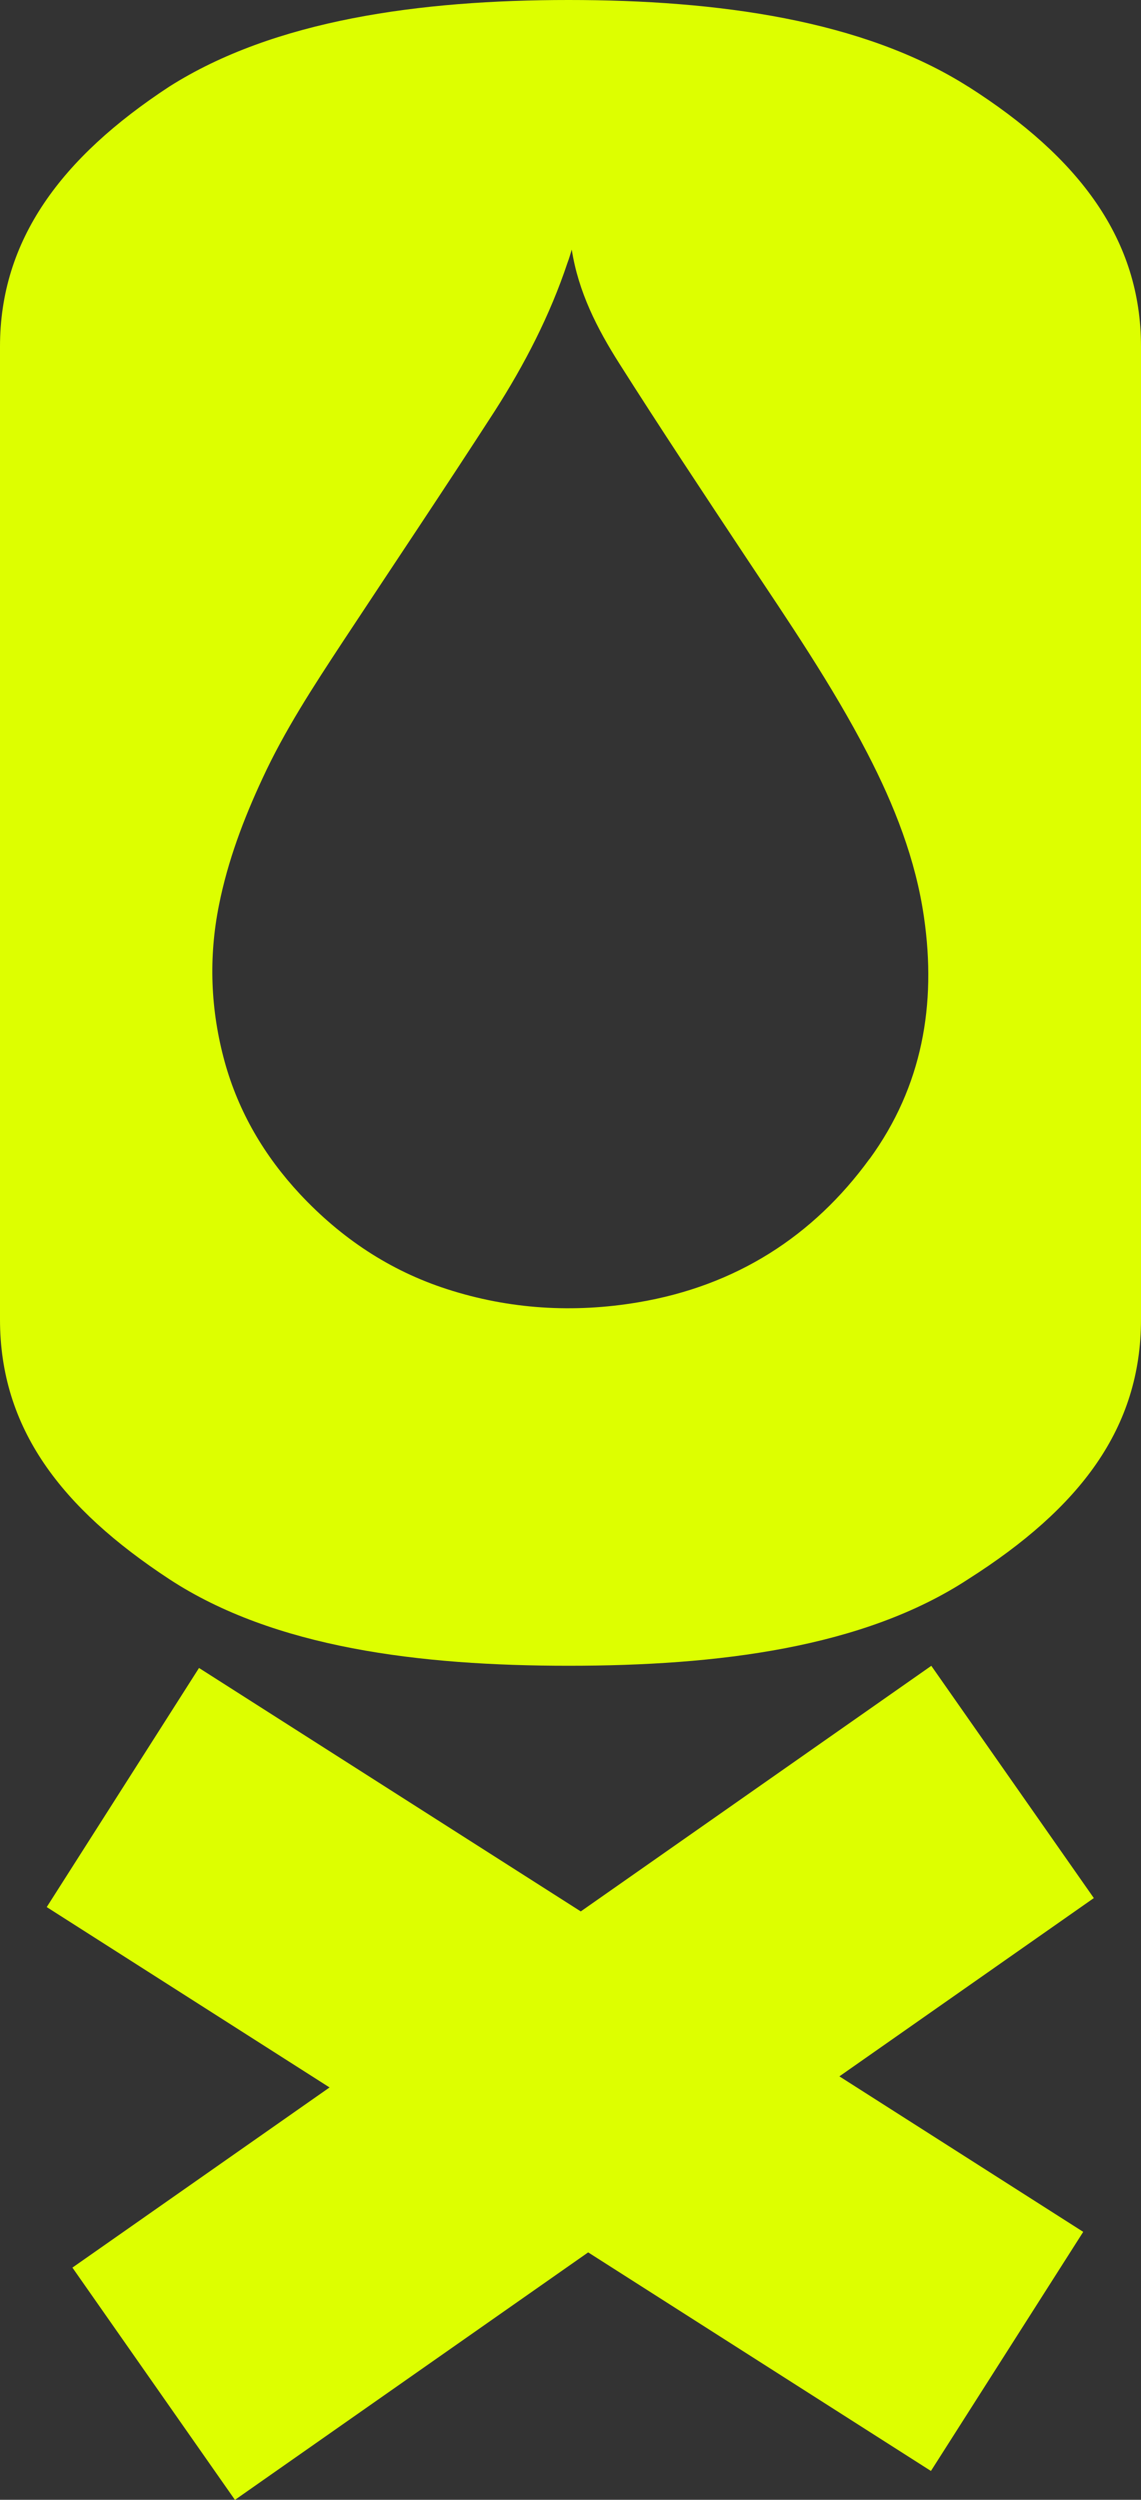
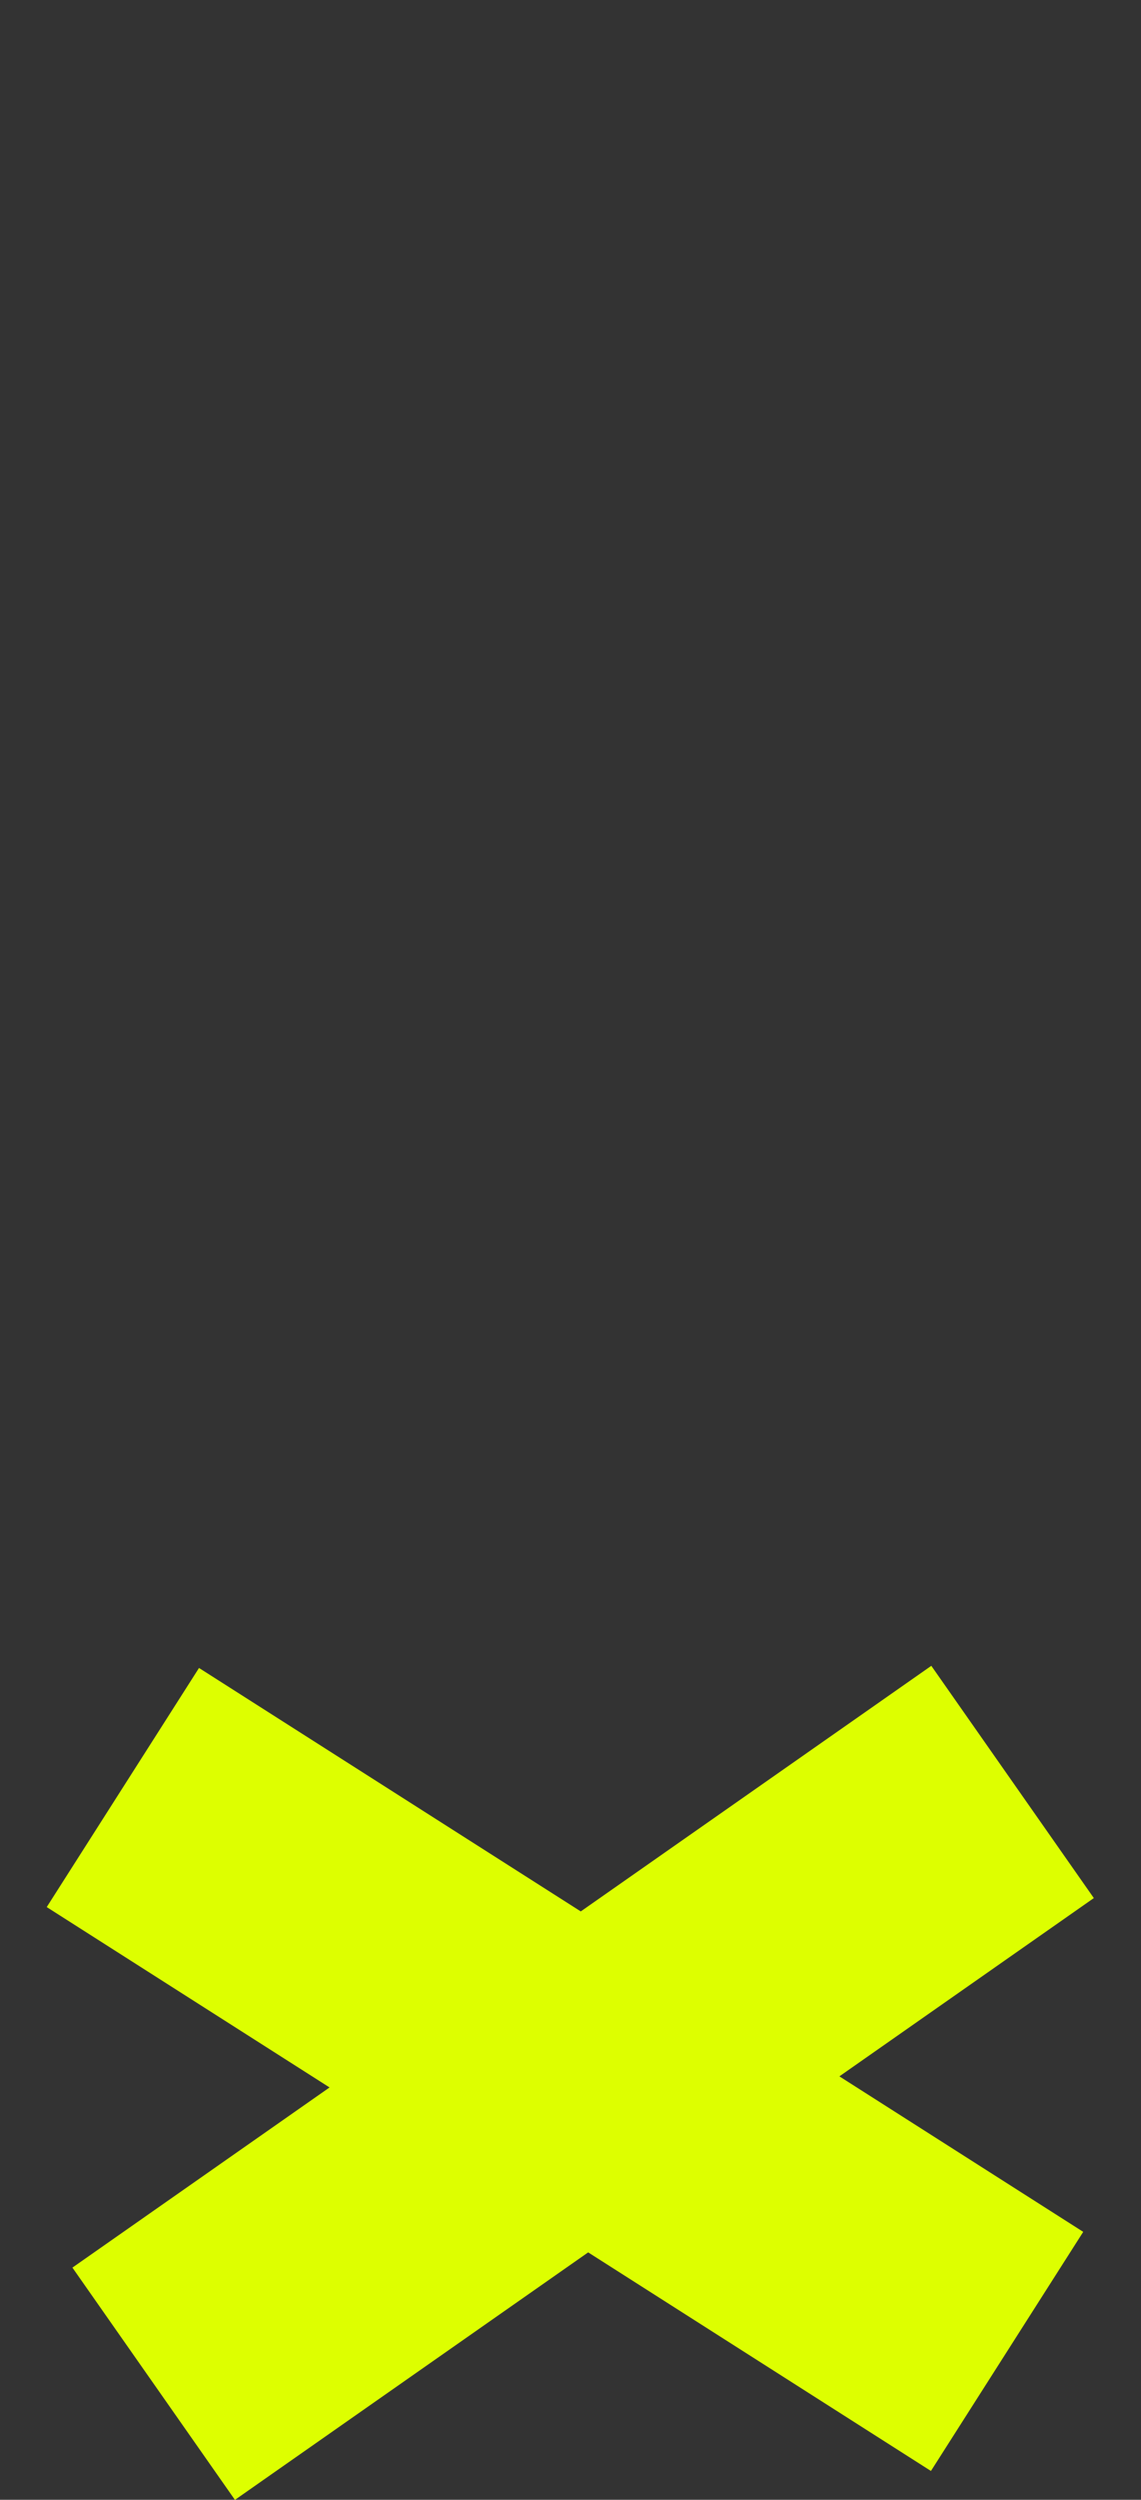
<svg xmlns="http://www.w3.org/2000/svg" id="Capa_2" data-name="Capa 2" viewBox="0 0 94.87 207.71">
  <rect x="0" y="0" width="94.87" height="207.71" fill="#333333" stroke="none" />
  <defs>
    <style>      .cls-1 {        fill: #df0;      }    </style>
  </defs>
  <g id="Capa_1-2" data-name="Capa 1">
    <g id="Capa_1-3" data-name="Capa 1">
-       <path class="cls-1" d="M80.5,7.2C71.77,1.66,59.67,0,47.28,0S22.8,1.66,14.07,7.2C5.07,13.1,0,19.94,0,28.8v80.83c0,9.04,5.07,15.67,14.07,21.58,8.73,5.72,20.83,7.2,33.21,7.2s24.5-1.48,33.23-7.2c9.3-5.91,14.36-12.54,14.36-21.58V28.8c0-8.86-5.07-15.69-14.36-21.6ZM72.3,96.29c-4.68,6.43-11.1,10.55-19.23,11.92-5.38.91-10.72.58-15.89-1.09-4.81-1.55-8.84-4.27-12.23-7.89-2.99-3.21-5.12-6.85-6.27-11.01-1.18-4.3-1.35-8.66-.47-13.03.73-3.66,2.04-7.13,3.61-10.5,1.84-3.99,4.25-7.67,6.67-11.35,4.21-6.38,8.48-12.74,12.63-19.16,2.5-3.9,4.61-7.98,6.07-12.36.13-.33.22-.67.35-1.08.55,3.52,2.11,6.56,3.95,9.46,3.43,5.41,6.98,10.75,10.52,16.09,3.54,5.32,7.16,10.61,10.1,16.28,2.24,4.32,4.03,8.84,4.72,13.67,1.04,7.2-.13,14.02-4.52,20.05Z" />
      <g>
        <rect class="cls-1" x="36.7" y="129.47" width="23.56" height="87.18" transform="translate(162.44 34.09) rotate(55)" />
        <rect class="cls-1" x="35.2" y="128.36" width="23.56" height="87.18" transform="translate(217.23 224.75) rotate(122.51)" />
      </g>
    </g>
  </g>
</svg>